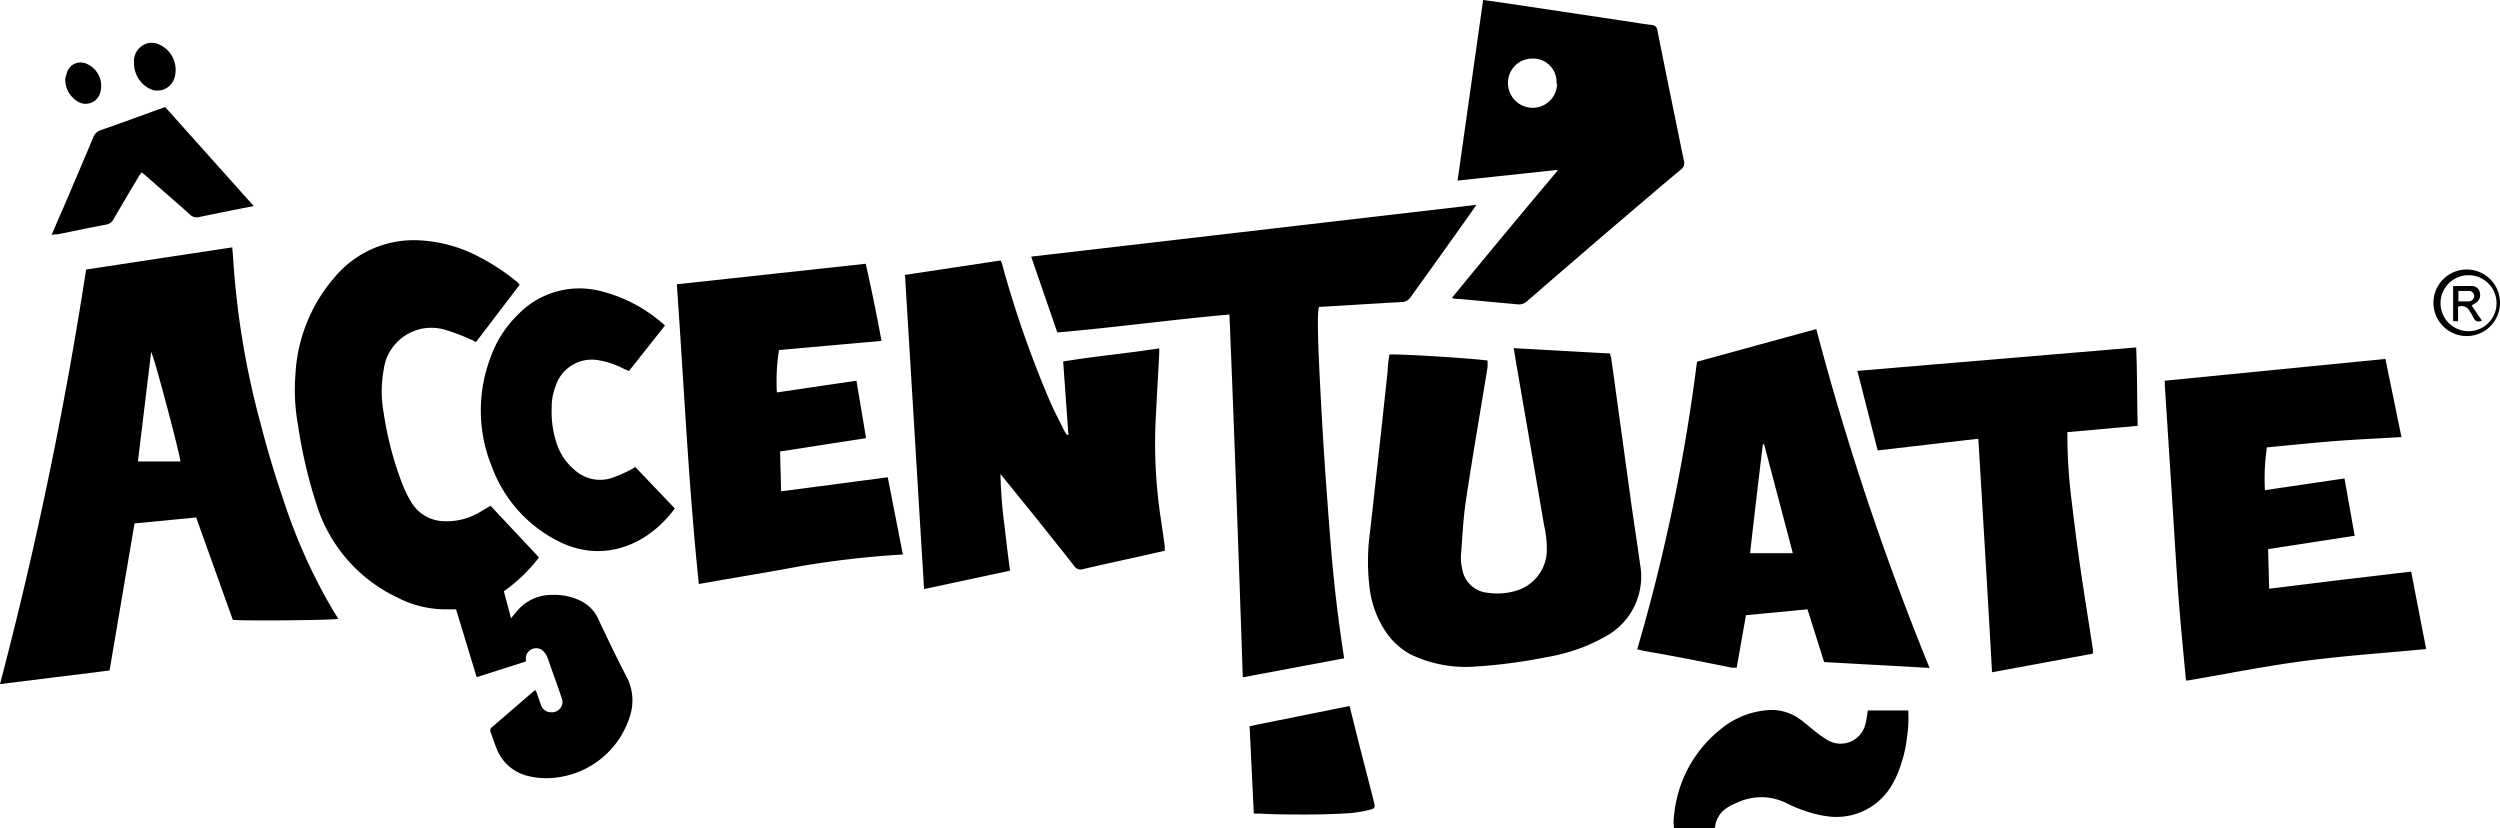
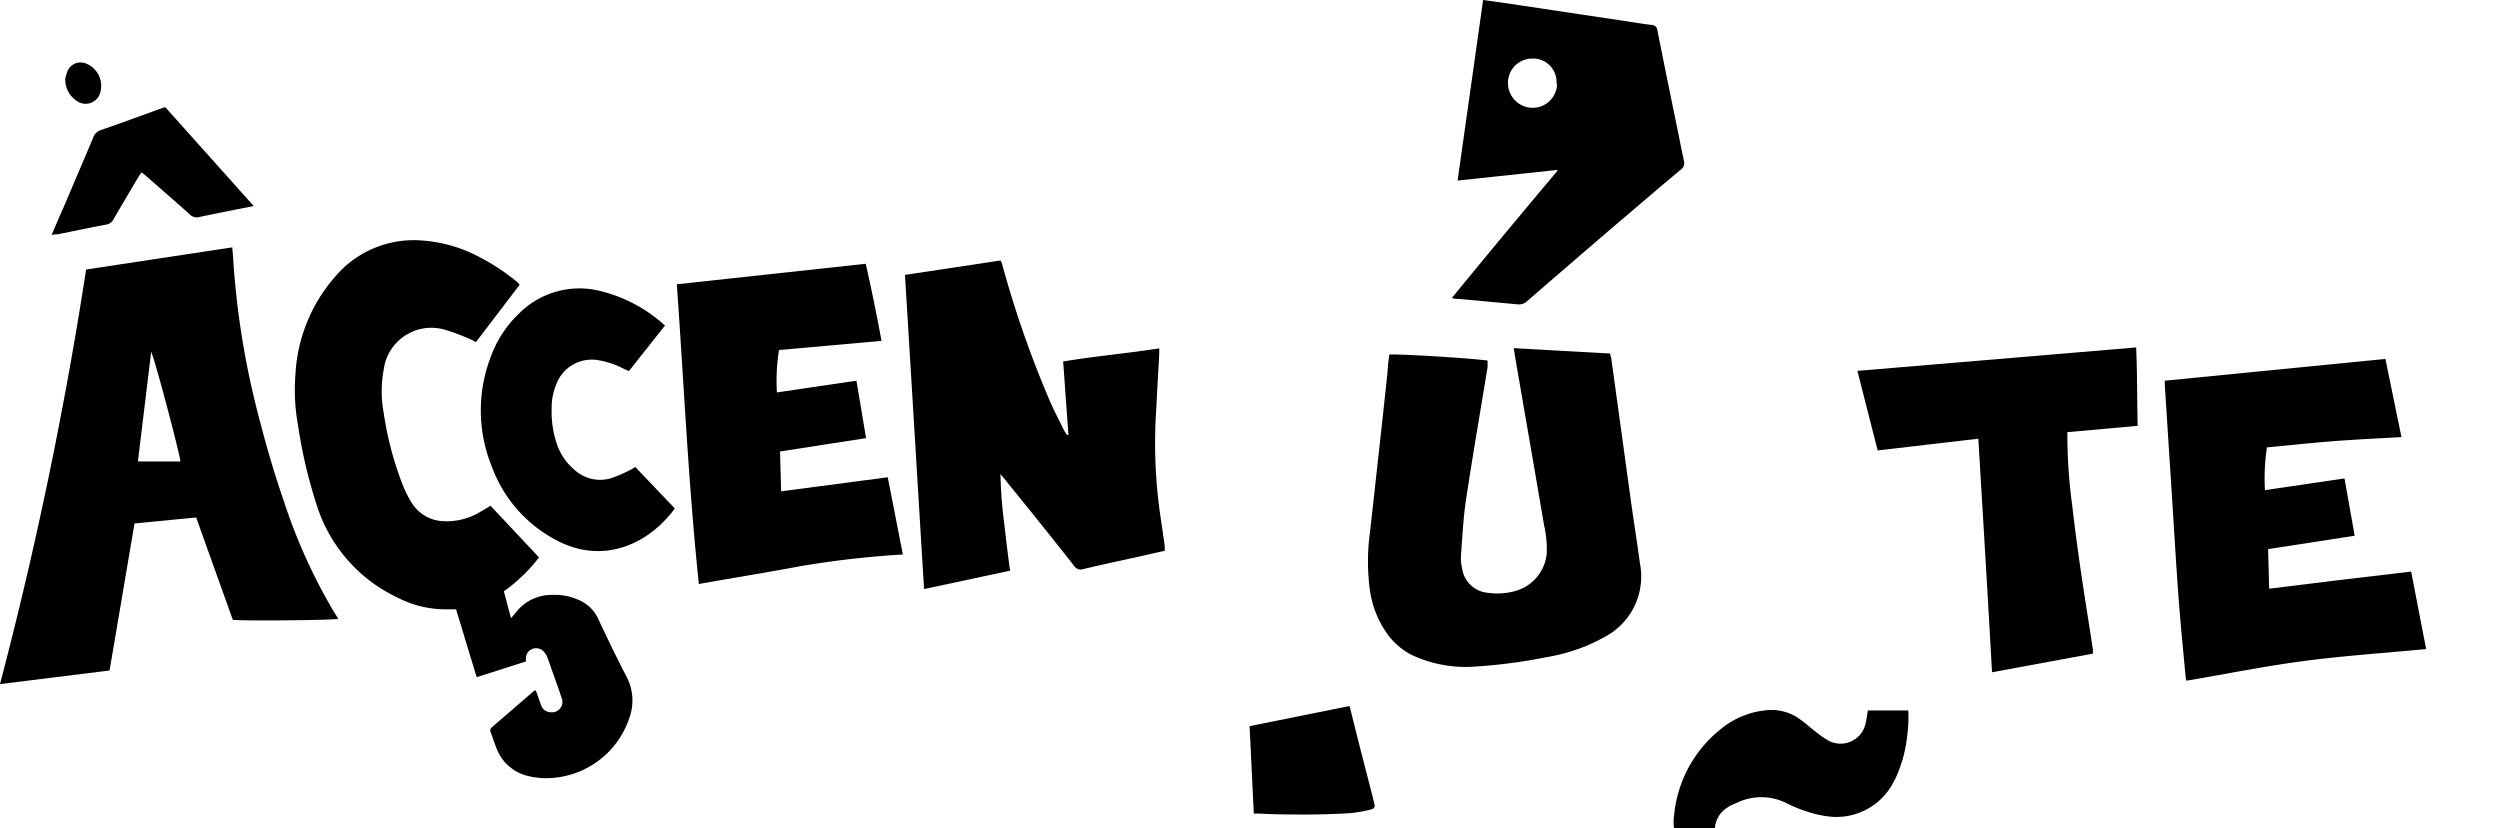
<svg xmlns="http://www.w3.org/2000/svg" id="Layer_1" data-name="Layer 1" viewBox="0 0 213.35 70.7">
  <title>Artboard 3</title>
  <path d="M0,58.38A347.58,347.58,0,0,0,7.35,23l12.48-1.89c0,.34.06.65.07,1a70.74,70.74,0,0,0,2.29,13.86c.58,2.25,1.24,4.49,2,6.7A47.35,47.35,0,0,0,28.37,52l.5.81c-.33.12-8,.19-9,.09l-3.13-8.74-5.26.51L9.35,57.22Zm15.4-19c-.12-.92-2.26-9-2.5-9.34l-1.13,9.34Z" />
-   <path d="M104.92,26.84c-4.94.44-9.78,1.11-14.69,1.53L88,21.9l38-4.42-.61.87c-1.66,2.35-3.34,4.69-5,7a.94.94,0,0,1-.82.43c-2.24.12-4.49.27-6.73.4h-.28c-.17.66-.12,3,.28,10,.19,3.34.44,6.67.7,10s.64,6.62,1.17,10l-8.65,1.62C105.71,47.49,105.35,37.2,104.92,26.84Z" />
  <path d="M44.35,24.3l-3.73,4.89c-.16-.07-.31-.17-.47-.23A16.91,16.91,0,0,0,38,28.15a4.1,4.1,0,0,0-5.11,2.72h0a4.38,4.38,0,0,0-.15.72,10,10,0,0,0,0,3.62,28.33,28.33,0,0,0,1.56,6,9.28,9.28,0,0,0,.94,1.86,3.33,3.33,0,0,0,2.64,1.41,5.51,5.51,0,0,0,3.19-.85c.26-.14.51-.3.79-.47L46,47.57a13.94,13.94,0,0,1-3,2.89l.61,2.3L44,52.3a3.84,3.84,0,0,1,3.12-1.53,5,5,0,0,1,2.46.52,3.18,3.18,0,0,1,1.49,1.56c.79,1.69,1.6,3.37,2.45,5a4.33,4.33,0,0,1,.26,3.2,7.51,7.51,0,0,1-6.26,5.3,6.63,6.63,0,0,1-2.43-.12,3.81,3.81,0,0,1-2.7-2.32c-.19-.46-.33-.94-.51-1.4a.36.36,0,0,1,.1-.45l3.63-3.13h.12c.15.4.28.81.43,1.21a.88.88,0,0,0,.8.64A.91.91,0,0,0,48,60a1,1,0,0,0-.06-.41c-.28-.85-.59-1.7-.89-2.54-.12-.33-.22-.67-.36-1a1.57,1.57,0,0,0-.36-.52.89.89,0,0,0-1.25.1h0a.82.82,0,0,0-.2.54v.28l-4.2,1.34L38.92,52h-.75a8.94,8.94,0,0,1-4.24-1,13.06,13.06,0,0,1-6.84-7.71,42.1,42.1,0,0,1-1.67-7.08A16.67,16.67,0,0,1,25.21,32a13.74,13.74,0,0,1,3.4-8.4,8.78,8.78,0,0,1,7.33-3.08,12.16,12.16,0,0,1,5,1.43,18.41,18.41,0,0,1,3.24,2.15A1.63,1.63,0,0,0,44.35,24.3Z" />
  <path d="M118.57,30.26c.6-.08,7,.31,8.38.51v.56c-.62,3.8-1.28,7.59-1.85,11.39-.23,1.54-.3,3.11-.42,4.66a4,4,0,0,0,.1,1.14,2.42,2.42,0,0,0,2.2,2.07,5.67,5.67,0,0,0,2.32-.15A3.67,3.67,0,0,0,132,47.19a9,9,0,0,0-.23-2.37c-.82-4.83-1.66-9.65-2.49-14.47a4.5,4.5,0,0,0-.11-.64l8.25.46a.48.48,0,0,0,.07.3l1.71,12.41c.24,1.73.52,3.46.75,5.19a5.82,5.82,0,0,1-2.87,6.21,17.88,17.88,0,0,1-1.7.84,16.74,16.74,0,0,1-3.6,1,44.23,44.23,0,0,1-5.84.76,10.81,10.81,0,0,1-5.49-1,5.91,5.91,0,0,1-2.21-2,8.47,8.47,0,0,1-1.34-3.57,18.21,18.21,0,0,1,0-4.78c.26-2.25.5-4.5.75-6.75s.51-4.66.76-7A12.85,12.85,0,0,1,118.57,30.26Z" />
-   <path d="M164.67,57l-9-.5L154.25,52l-5.25.5c-.26,1.5-.53,3-.79,4.48h-.42c-1.69-.34-3.39-.69-5.09-1-.81-.16-1.63-.29-2.45-.44l-.53-.13a156.81,156.81,0,0,0,5.1-24.54L155,28.08A235.5,235.5,0,0,0,164.67,57Zm-15.32-9.79H153l-2.45-9.29h-.11Q149.88,42.57,149.35,47.22Z" />
  <path d="M86.2,48.7l-7.34,1.57c-.55-9-1.08-17.84-1.63-26.81l8.15-1.23a1.28,1.28,0,0,1,.11.2,90.07,90.07,0,0,0,4,11.55c.39.94.87,1.83,1.32,2.75a2,2,0,0,0,.26.39h.11l-.45-6.27c2.74-.46,5.46-.69,8.2-1.12v.44c-.08,1.56-.18,3.12-.25,4.68a43,43,0,0,0,.32,9c.14.92.27,1.84.4,2.76V47l-2.2.5c-1.59.35-3.18.69-4.77,1.07a.66.66,0,0,1-.76-.27c-1.14-1.46-2.3-2.9-3.45-4.34l-2.84-3.51a38.25,38.25,0,0,0,.31,4.14C85.85,45.94,86,47.29,86.2,48.7Z" />
  <path d="M205.77,48.78c.43,2.24.85,4.42,1.28,6.61-3.46.33-6.88.56-10.28,1s-6.75,1.12-10.17,1.7a.73.73,0,0,1-.07-.24c-.22-2.35-.45-4.7-.63-7.06-.23-3.25-.42-6.51-.63-9.76-.18-2.74-.35-5.48-.53-8.22v-.32l18.83-1.86,1.37,6.67c-2,.12-3.88.2-5.79.35s-3.77.35-5.69.53a17.83,17.83,0,0,0-.17,3.65l6.79-1c.29,1.63.57,3.22.87,4.89l-7.39,1.14.09,3.38,6-.74Z" />
  <path d="M73.91,37.39l-7.34,1.14.09,3.4,9.1-1.2,1.29,6.59a80.44,80.44,0,0,0-8.75,1c-2.88.54-5.77,1-8.66,1.52-.89-8.51-1.27-17-1.88-25.58l16.12-1.75c.5,2.18.94,4.38,1.35,6.58l-8.75.78a16.88,16.88,0,0,0-.18,3.62l6.79-1Z" />
  <path d="M132.91,14.5l-8.52.91L126.57,0l2,.28,9.87,1.48c.84.12,1.68.27,2.52.37a.49.49,0,0,1,.48.45c.58,2.91,1.17,5.82,1.77,8.71.16.81.32,1.63.5,2.44a.67.67,0,0,1-.25.73c-2,1.66-3.94,3.34-5.9,5-2.42,2.08-4.85,4.17-7.26,6.26a1,1,0,0,1-.81.25l-5-.46a1.68,1.68,0,0,1-.59-.08c3-3.67,6-7.27,9-10.84Zm-.08-7.36A2,2,0,0,0,131,5h-.18a2.07,2.07,0,0,0-2.13,2V7.1a2.11,2.11,0,0,0,2.1,2.1,2.08,2.08,0,0,0,2.09-2.07h0Z" />
  <path d="M168.83,37.44l-8.59,1-1.73-6.79,23.79-2c.1,2.24.07,4.44.13,6.69l-6,.54v.54a45.88,45.88,0,0,0,.4,5.62c.22,1.84.45,3.67.72,5.5.33,2.3.71,4.6,1.06,6.9v.34L170,57.37C169.63,50.7,169.23,44.11,168.83,37.44Z" />
  <path d="M56.75,27.78l-3.08,3.89-.48-.22a7.23,7.23,0,0,0-2.07-.7,3.24,3.24,0,0,0-3.7,2.19,4.91,4.91,0,0,0-.34,1.86,8.58,8.58,0,0,0,.46,3.14A4.87,4.87,0,0,0,49,40.07a3.23,3.23,0,0,0,3.21.72,12.49,12.49,0,0,0,1.55-.67q.23-.12.45-.27l3.38,3.54c-2.27,3.09-6,4.66-9.71,2.91A11.58,11.58,0,0,1,42,39.89a12.73,12.73,0,0,1-.11-9.46,9.57,9.57,0,0,1,2.35-3.62,7.28,7.28,0,0,1,6.89-2A12.72,12.72,0,0,1,56.75,27.78Z" />
  <path d="M146.35,70.7h-3.48a3.63,3.63,0,0,1,0-1.14,10.65,10.65,0,0,1,3.91-7.28,7.15,7.15,0,0,1,4-1.67,4.1,4.1,0,0,1,2.87.8c.43.31.83.67,1.25,1a8.63,8.63,0,0,0,1,.71,2.18,2.18,0,0,0,3-.64,2.34,2.34,0,0,0,.3-.71c.1-.36.13-.74.2-1.14h3.45a11.16,11.16,0,0,1-.09,2.16,11.53,11.53,0,0,1-1,3.64l-.26.49A5.48,5.48,0,0,1,156,69.67a9,9,0,0,1-1.84-.43,10.91,10.91,0,0,1-1.66-.68,4.83,4.83,0,0,0-4.38,0,3.16,3.16,0,0,0-.71.36A2.24,2.24,0,0,0,146.35,70.7Z" />
  <path d="M21.65,17.58l-2,.4c-.88.18-1.77.35-2.64.54a.81.81,0,0,1-.81-.22c-1.26-1.13-2.55-2.24-3.82-3.36l-.3-.23c-.1.14-.18.25-.26.38-.72,1.21-1.44,2.43-2.15,3.65a.84.84,0,0,1-.57.42c-1.4.26-2.8.56-4.21.84a1.35,1.35,0,0,0-.49.06c.35-.81.66-1.56,1-2.31.85-2,1.71-4,2.55-6a1,1,0,0,1,.67-.65c1.69-.59,3.36-1.2,5-1.8l.48-.16Z" />
  <path d="M115.17,60.25c.22.86.42,1.67.62,2.47.48,1.92,1,3.86,1.48,5.8.09.34.06.47-.28.56a11.07,11.07,0,0,1-1.72.31q-1.89.12-3.78.12c-1.34,0-2.67,0-4-.08H107c-.12-2.47-.24-4.94-.36-7.46Z" />
-   <path d="M11.44,5.38A1.58,1.58,0,0,1,12.57,3.7a1.48,1.48,0,0,1,.93.06,2.37,2.37,0,0,1,1.41,2.81,1.52,1.52,0,0,1-1.82,1.12,2.06,2.06,0,0,1-.48-.21A2.42,2.42,0,0,1,11.44,5.38Z" />
  <path d="M5.57,6.7a4.88,4.88,0,0,1,.2-.65,1.21,1.21,0,0,1,1.54-.64A2.05,2.05,0,0,1,8.56,7.88,1.29,1.29,0,0,1,7,8.82a1.24,1.24,0,0,1-.45-.21A2.18,2.18,0,0,1,5.57,6.7Z" />
-   <path d="M213.35,25.89A2.84,2.84,0,1,1,210.52,23h0A2.84,2.84,0,0,1,213.35,25.89Zm-2.84-2.4a2.39,2.39,0,1,0,.31,0h-.31Z" />
-   <path d="M210.93,26.07l.88,1.3c-.36.13-.57.06-.71-.24a6.32,6.32,0,0,0-.33-.56.77.77,0,0,0-1-.39v1.23h-.42v-3H211a.69.69,0,0,1,.64.61.77.77,0,0,1-.35.82Zm-1.13-.35h.9a.48.48,0,0,0,.45-.45.44.44,0,0,0-.44-.44h-.91Z" />
</svg>